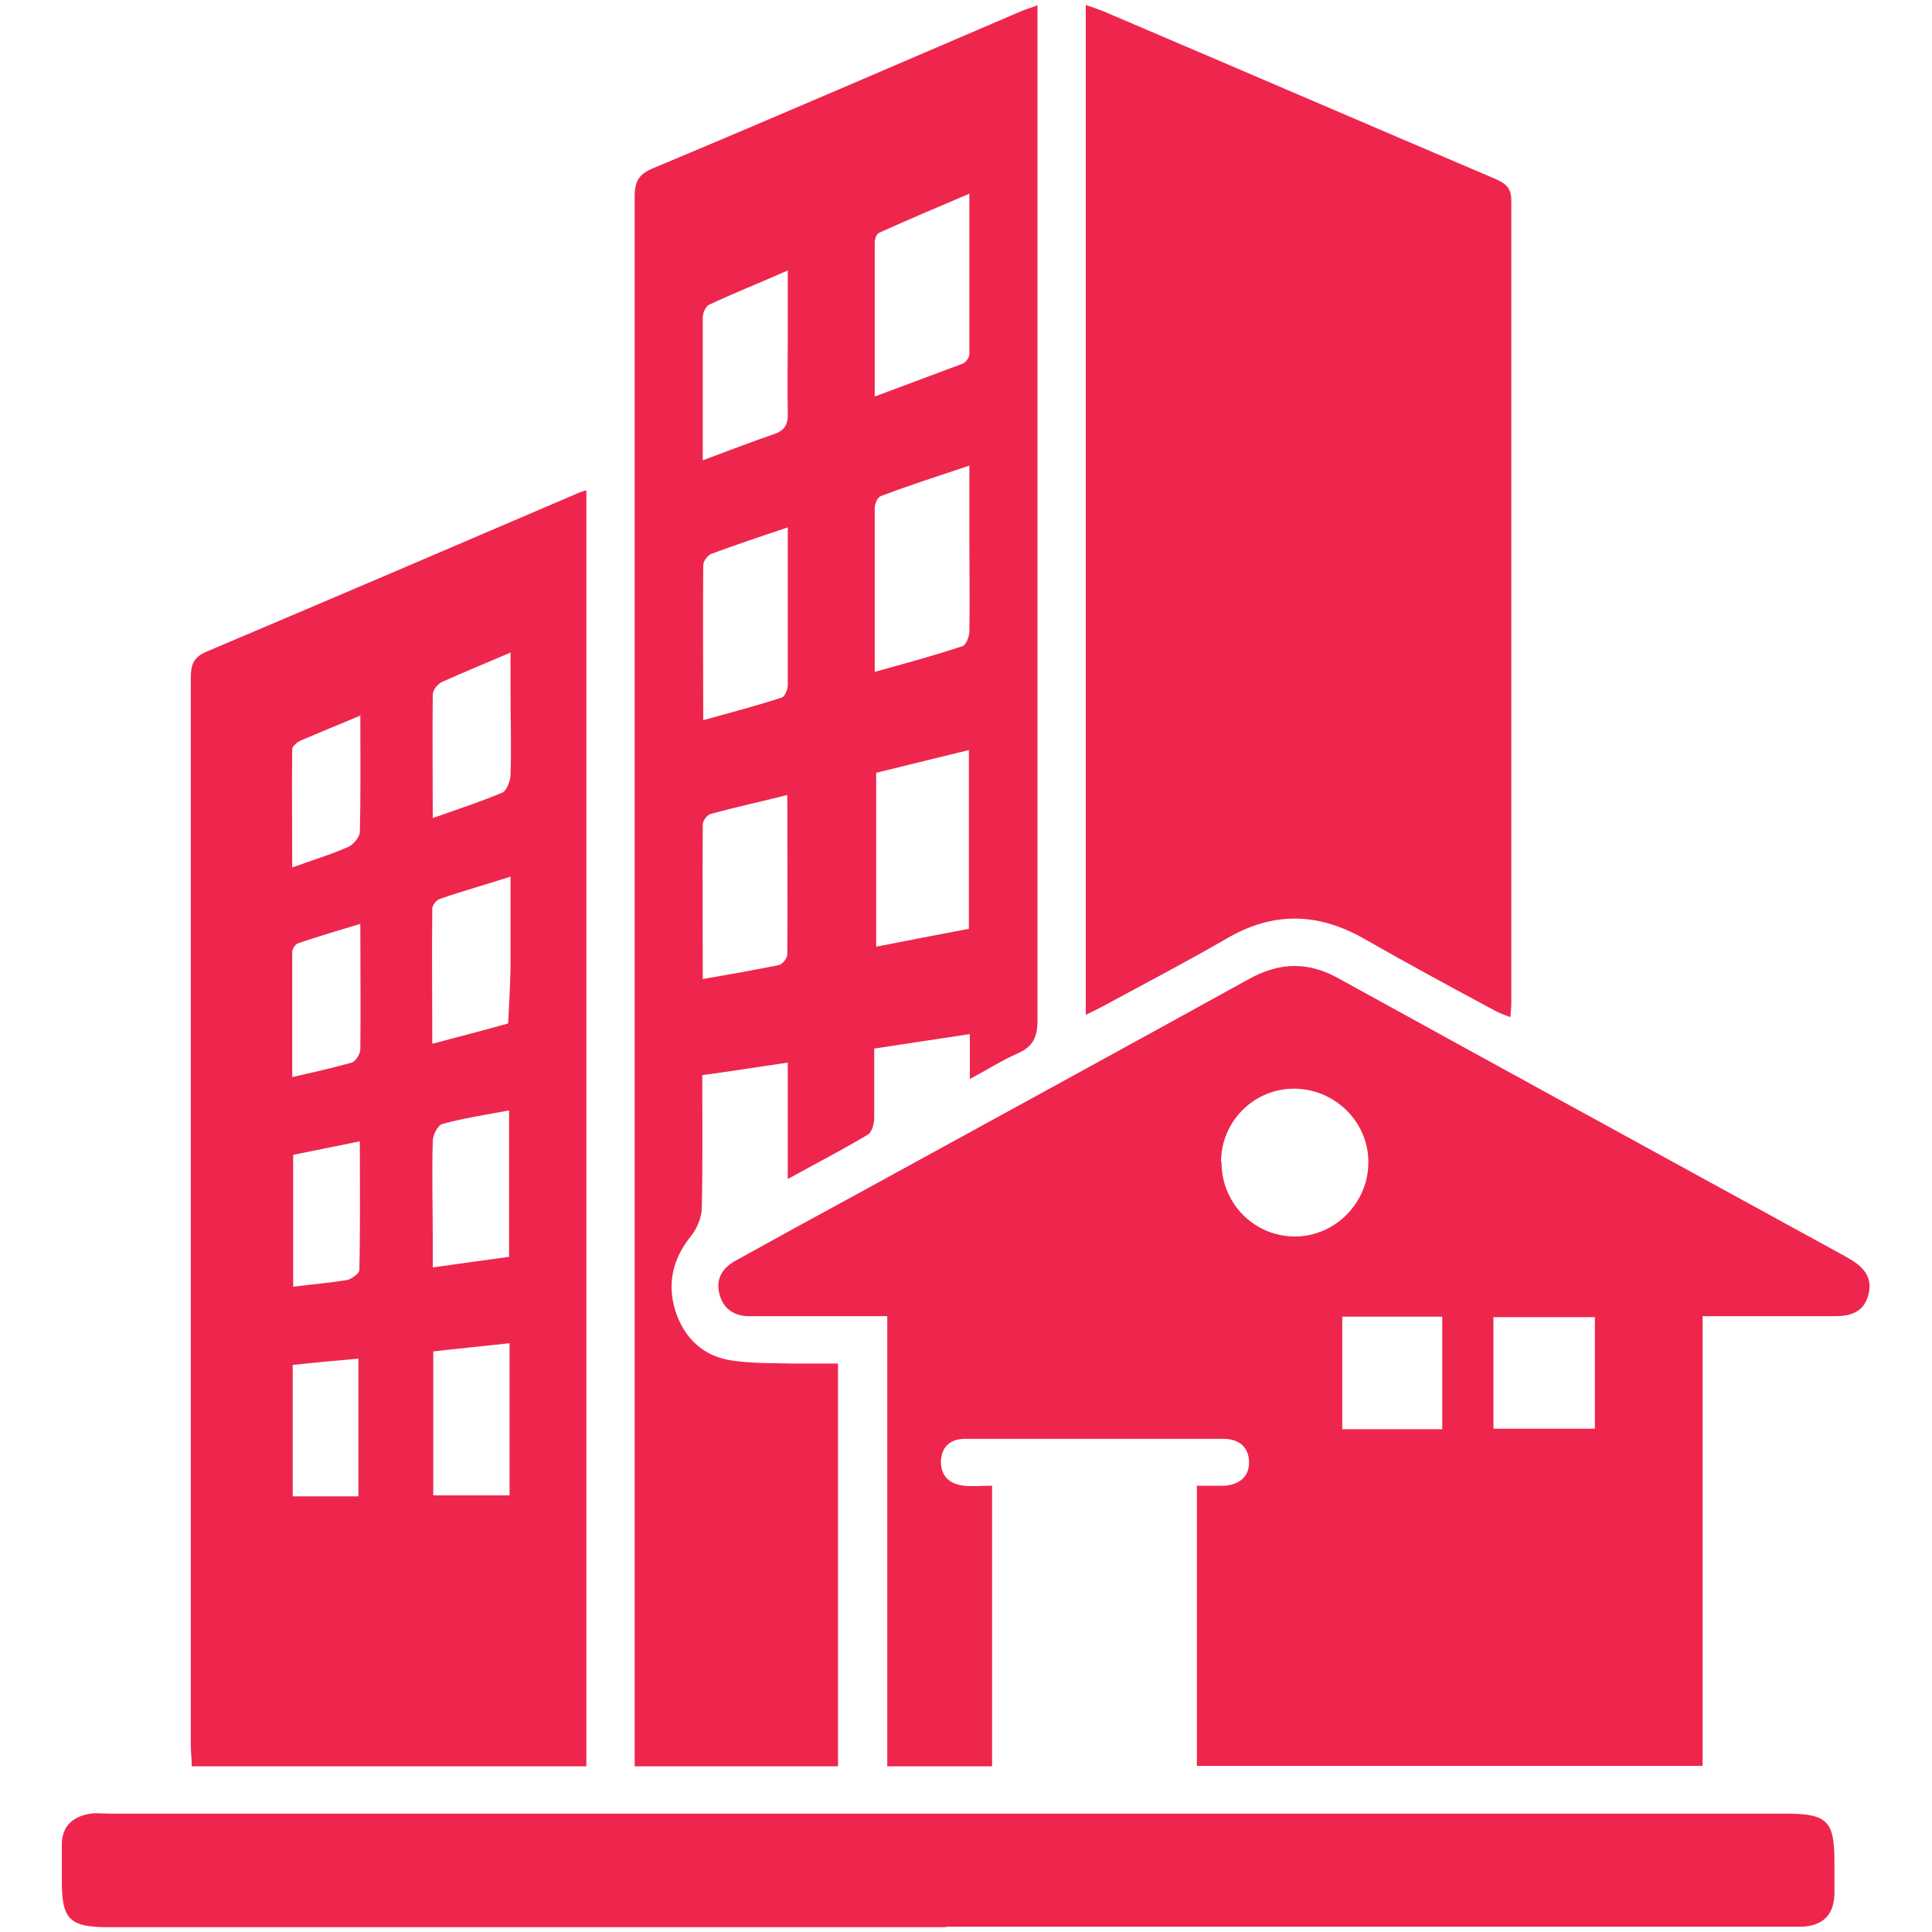
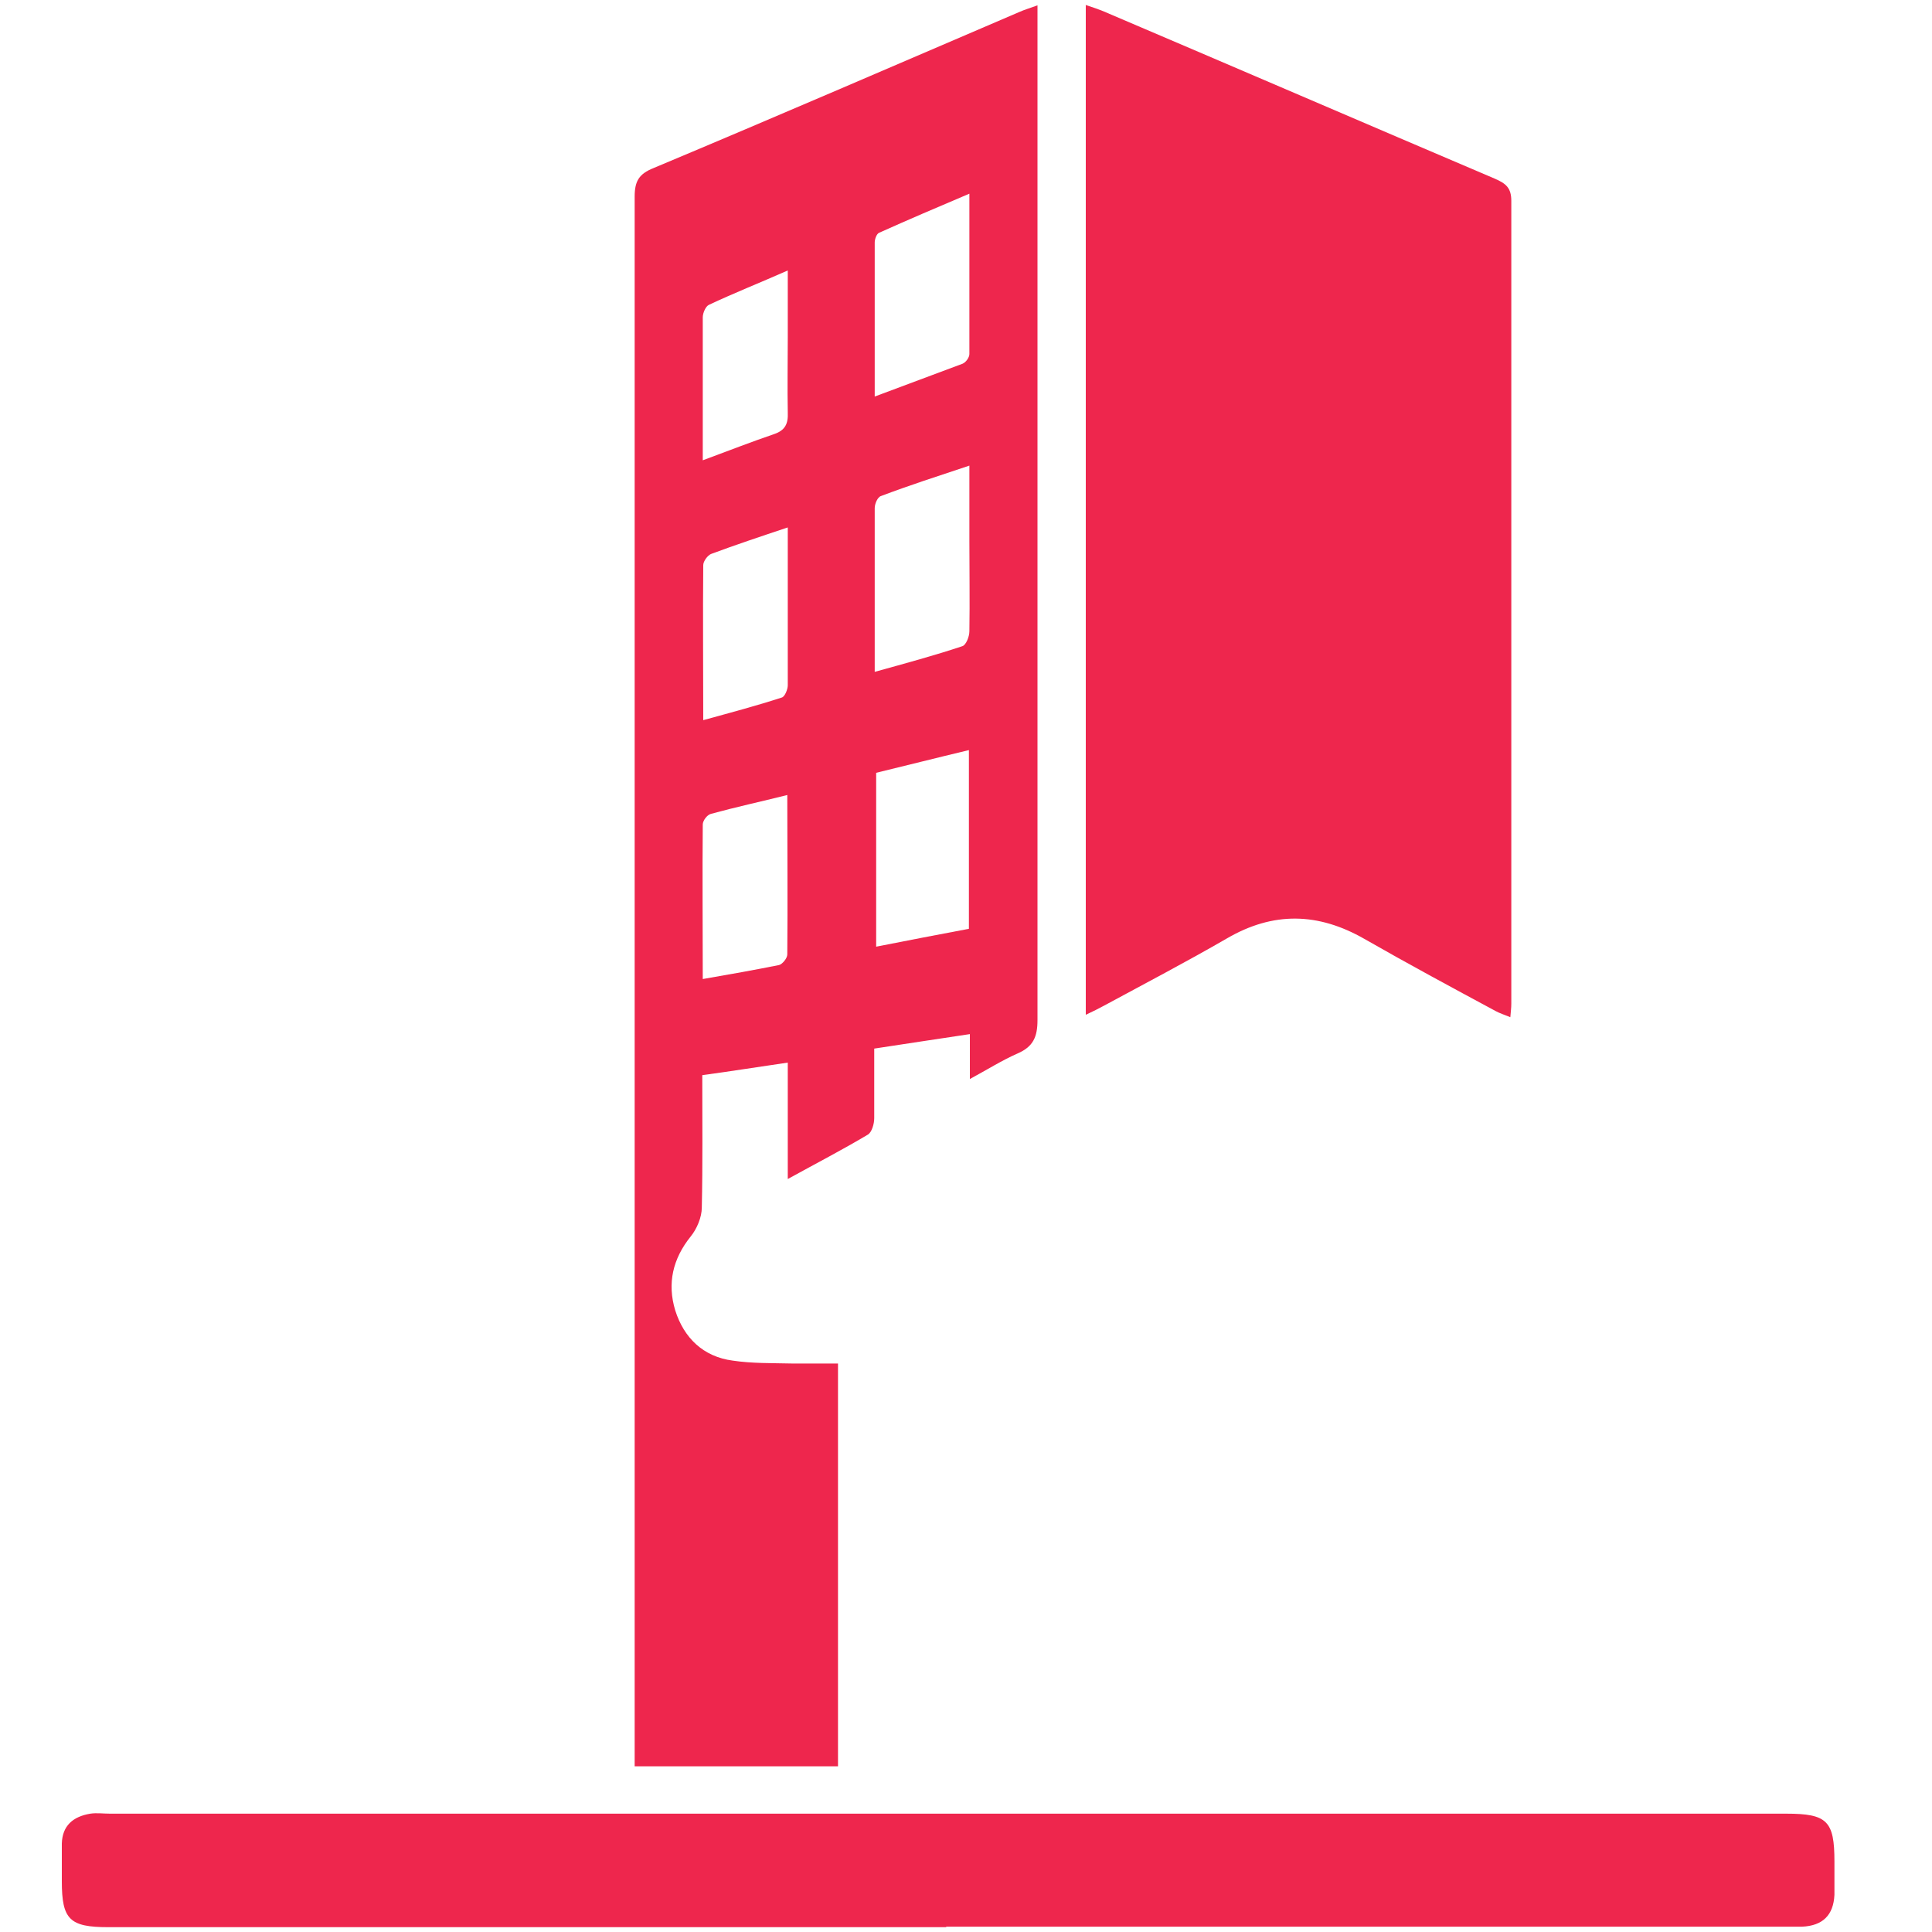
<svg xmlns="http://www.w3.org/2000/svg" id="Layer_1" viewBox="0 0 40 40">
  <defs>
    <style>
      .cls-1 {
        fill: #ee264d;
      }
    </style>
  </defs>
-   <path class="cls-1" d="M35.25,27.25v9.31h-10.47v-5.8c.2,0,.38,0,.57,0,.3-.02.51-.18.51-.48,0-.32-.21-.49-.53-.49-1.78,0-3.57,0-5.35,0-.3,0-.49.16-.5.47,0,.31.19.47.48.5.19.02.37,0,.58,0v5.81h-2.17v-9.32c-.85,0-1.65,0-2.45,0-.14,0-.27,0-.41,0-.33,0-.55-.17-.62-.48-.07-.3.07-.52.34-.67.83-.46,1.67-.92,2.5-1.37,2.7-1.48,5.41-2.96,8.11-4.45.64-.36,1.24-.38,1.88-.02,3.5,1.93,7,3.84,10.5,5.76.33.18.57.4.46.8-.11.39-.43.44-.78.43-.87,0-1.74,0-2.66,0ZM25.29,24.06c0,.86.68,1.54,1.52,1.54.84,0,1.53-.71,1.52-1.55,0-.82-.69-1.5-1.52-1.51-.84-.01-1.53.67-1.53,1.52ZM30.92,27.27v2.31h2.1v-2.31h-2.1ZM27.79,27.26v2.33h2.07v-2.33h-2.07Z" />
  <path class="cls-1" d="M21.48.1v.48c0,6.85,0,13.69,0,20.54,0,.35-.09.55-.41.69-.32.14-.62.33-.99.53v-.93c-.68.1-1.31.2-1.98.3,0,.49,0,.96,0,1.44,0,.12-.05.29-.13.34-.52.31-1.06.59-1.66.92v-2.41c-.62.09-1.18.18-1.77.26,0,.95.01,1.84-.01,2.74,0,.2-.1.44-.23.6-.37.46-.49.97-.32,1.53.18.57.58.96,1.19,1.04.4.06.81.05,1.22.06.31,0,.62,0,.96,0v8.34h-4.21v-.45c0-10.68,0-21.37,0-32.05,0-.32.09-.47.39-.59,2.53-1.06,5.05-2.15,7.57-3.23.11-.05.22-.08.38-.14ZM20.06,19.23v-3.7c-.67.16-1.3.32-1.92.47v3.6c.66-.13,1.28-.25,1.92-.37ZM18.11,13.91c.65-.18,1.24-.34,1.81-.53.08-.02.15-.2.15-.31.01-.63,0-1.25,0-1.88,0-.5,0-.99,0-1.55-.66.22-1.25.41-1.83.63-.07.02-.13.16-.13.25,0,1.1,0,2.2,0,3.39ZM18.11,8.21c.66-.25,1.24-.46,1.82-.68.07-.03.14-.13.14-.2,0-1.08,0-2.16,0-3.32-.66.28-1.27.54-1.87.81-.05.02-.09.13-.09.2,0,1.04,0,2.08,0,3.2ZM16.31,10.92c-.57.19-1.08.36-1.59.55-.07.03-.16.15-.16.23-.01,1.04,0,2.09,0,3.21.58-.16,1.11-.3,1.63-.47.06-.02.12-.17.12-.25,0-1.06,0-2.12,0-3.26ZM14.55,20.27c.58-.1,1.08-.19,1.58-.29.07-.02.17-.14.17-.22.01-1.08,0-2.16,0-3.3-.56.14-1.07.25-1.58.39-.08.02-.17.14-.17.22-.01,1.04,0,2.09,0,3.2ZM14.55,9.53c.54-.2,1-.38,1.47-.54.24-.08.3-.22.29-.45-.01-.52,0-1.03,0-1.55,0-.44,0-.88,0-1.39-.59.26-1.12.47-1.63.71-.07.03-.13.17-.13.26,0,.96,0,1.92,0,2.95Z" />
-   <path class="cls-1" d="M12.13,36.57H3.97c0-.15-.02-.29-.02-.44,0-7.36,0-14.72,0-22.08,0-.27.04-.44.33-.56,2.55-1.08,5.1-2.17,7.64-3.26.06-.03.12-.05.22-.08v26.42ZM8.97,30.96h1.58v-3.15c-.54.06-1.06.11-1.58.17v2.99ZM10.57,18.15c-.53.17-1,.3-1.46.46-.07.02-.16.13-.16.2-.01.9,0,1.81,0,2.8.56-.15,1.07-.28,1.57-.42.02-.38.04-.75.05-1.13,0-.15,0-.3,0-.45,0-.47,0-.94,0-1.46ZM10.54,26.03v-3.04c-.48.09-.94.16-1.38.28-.1.03-.2.23-.2.36-.02.68,0,1.36,0,2.04,0,.18,0,.36,0,.57.58-.08,1.07-.15,1.59-.22ZM8.95,16.94c.54-.19,1-.34,1.45-.53.09-.04.16-.23.17-.35.02-.57,0-1.14,0-1.71,0-.26,0-.52,0-.84-.53.23-.98.41-1.42.61-.09.04-.19.17-.19.26-.01.83,0,1.65,0,2.56ZM7.42,30.98v-2.85c-.47.04-.91.08-1.36.13v2.72h1.36ZM7.45,19.13c-.46.14-.87.26-1.28.4-.06.02-.12.12-.12.18,0,.85,0,1.7,0,2.59.44-.1.84-.19,1.23-.3.08-.02.17-.17.18-.26.01-.84,0-1.68,0-2.61ZM6.07,23.91v2.73c.4-.05.76-.08,1.12-.14.09-.02.24-.13.25-.2.02-.88.01-1.75.01-2.67-.5.1-.94.19-1.38.28ZM7.45,14.82c-.46.19-.84.35-1.22.51-.07.03-.18.12-.18.18-.01.8,0,1.6,0,2.45.44-.16.81-.27,1.17-.43.1-.05.23-.2.23-.31.02-.78.01-1.57.01-2.42Z" />
  <path class="cls-1" d="M22.47.1c.15.05.27.09.39.14,2.7,1.15,5.39,2.31,8.09,3.46.23.1.34.19.34.46,0,5.54,0,11.08,0,16.62,0,.08-.01.16-.02.28-.12-.05-.22-.08-.31-.13-.91-.49-1.82-.98-2.71-1.49-.96-.55-1.89-.57-2.85-.01-.83.48-1.69.93-2.54,1.39-.11.06-.23.12-.38.19V.1Z" />
  <path class="cls-1" d="M19.59,39.9c-5.78,0-11.57,0-17.35,0-.8,0-.96-.16-.96-.95,0-.26,0-.52,0-.78.01-.37.23-.56.59-.62.13-.02.27,0,.41,0,11.57,0,23.14,0,34.7,0,.85,0,1,.15,1,.99,0,.23,0,.46,0,.69-.02.42-.24.64-.67.66-.12,0-.24,0-.37,0-5.78,0-11.57,0-17.35,0Z" />
</svg>